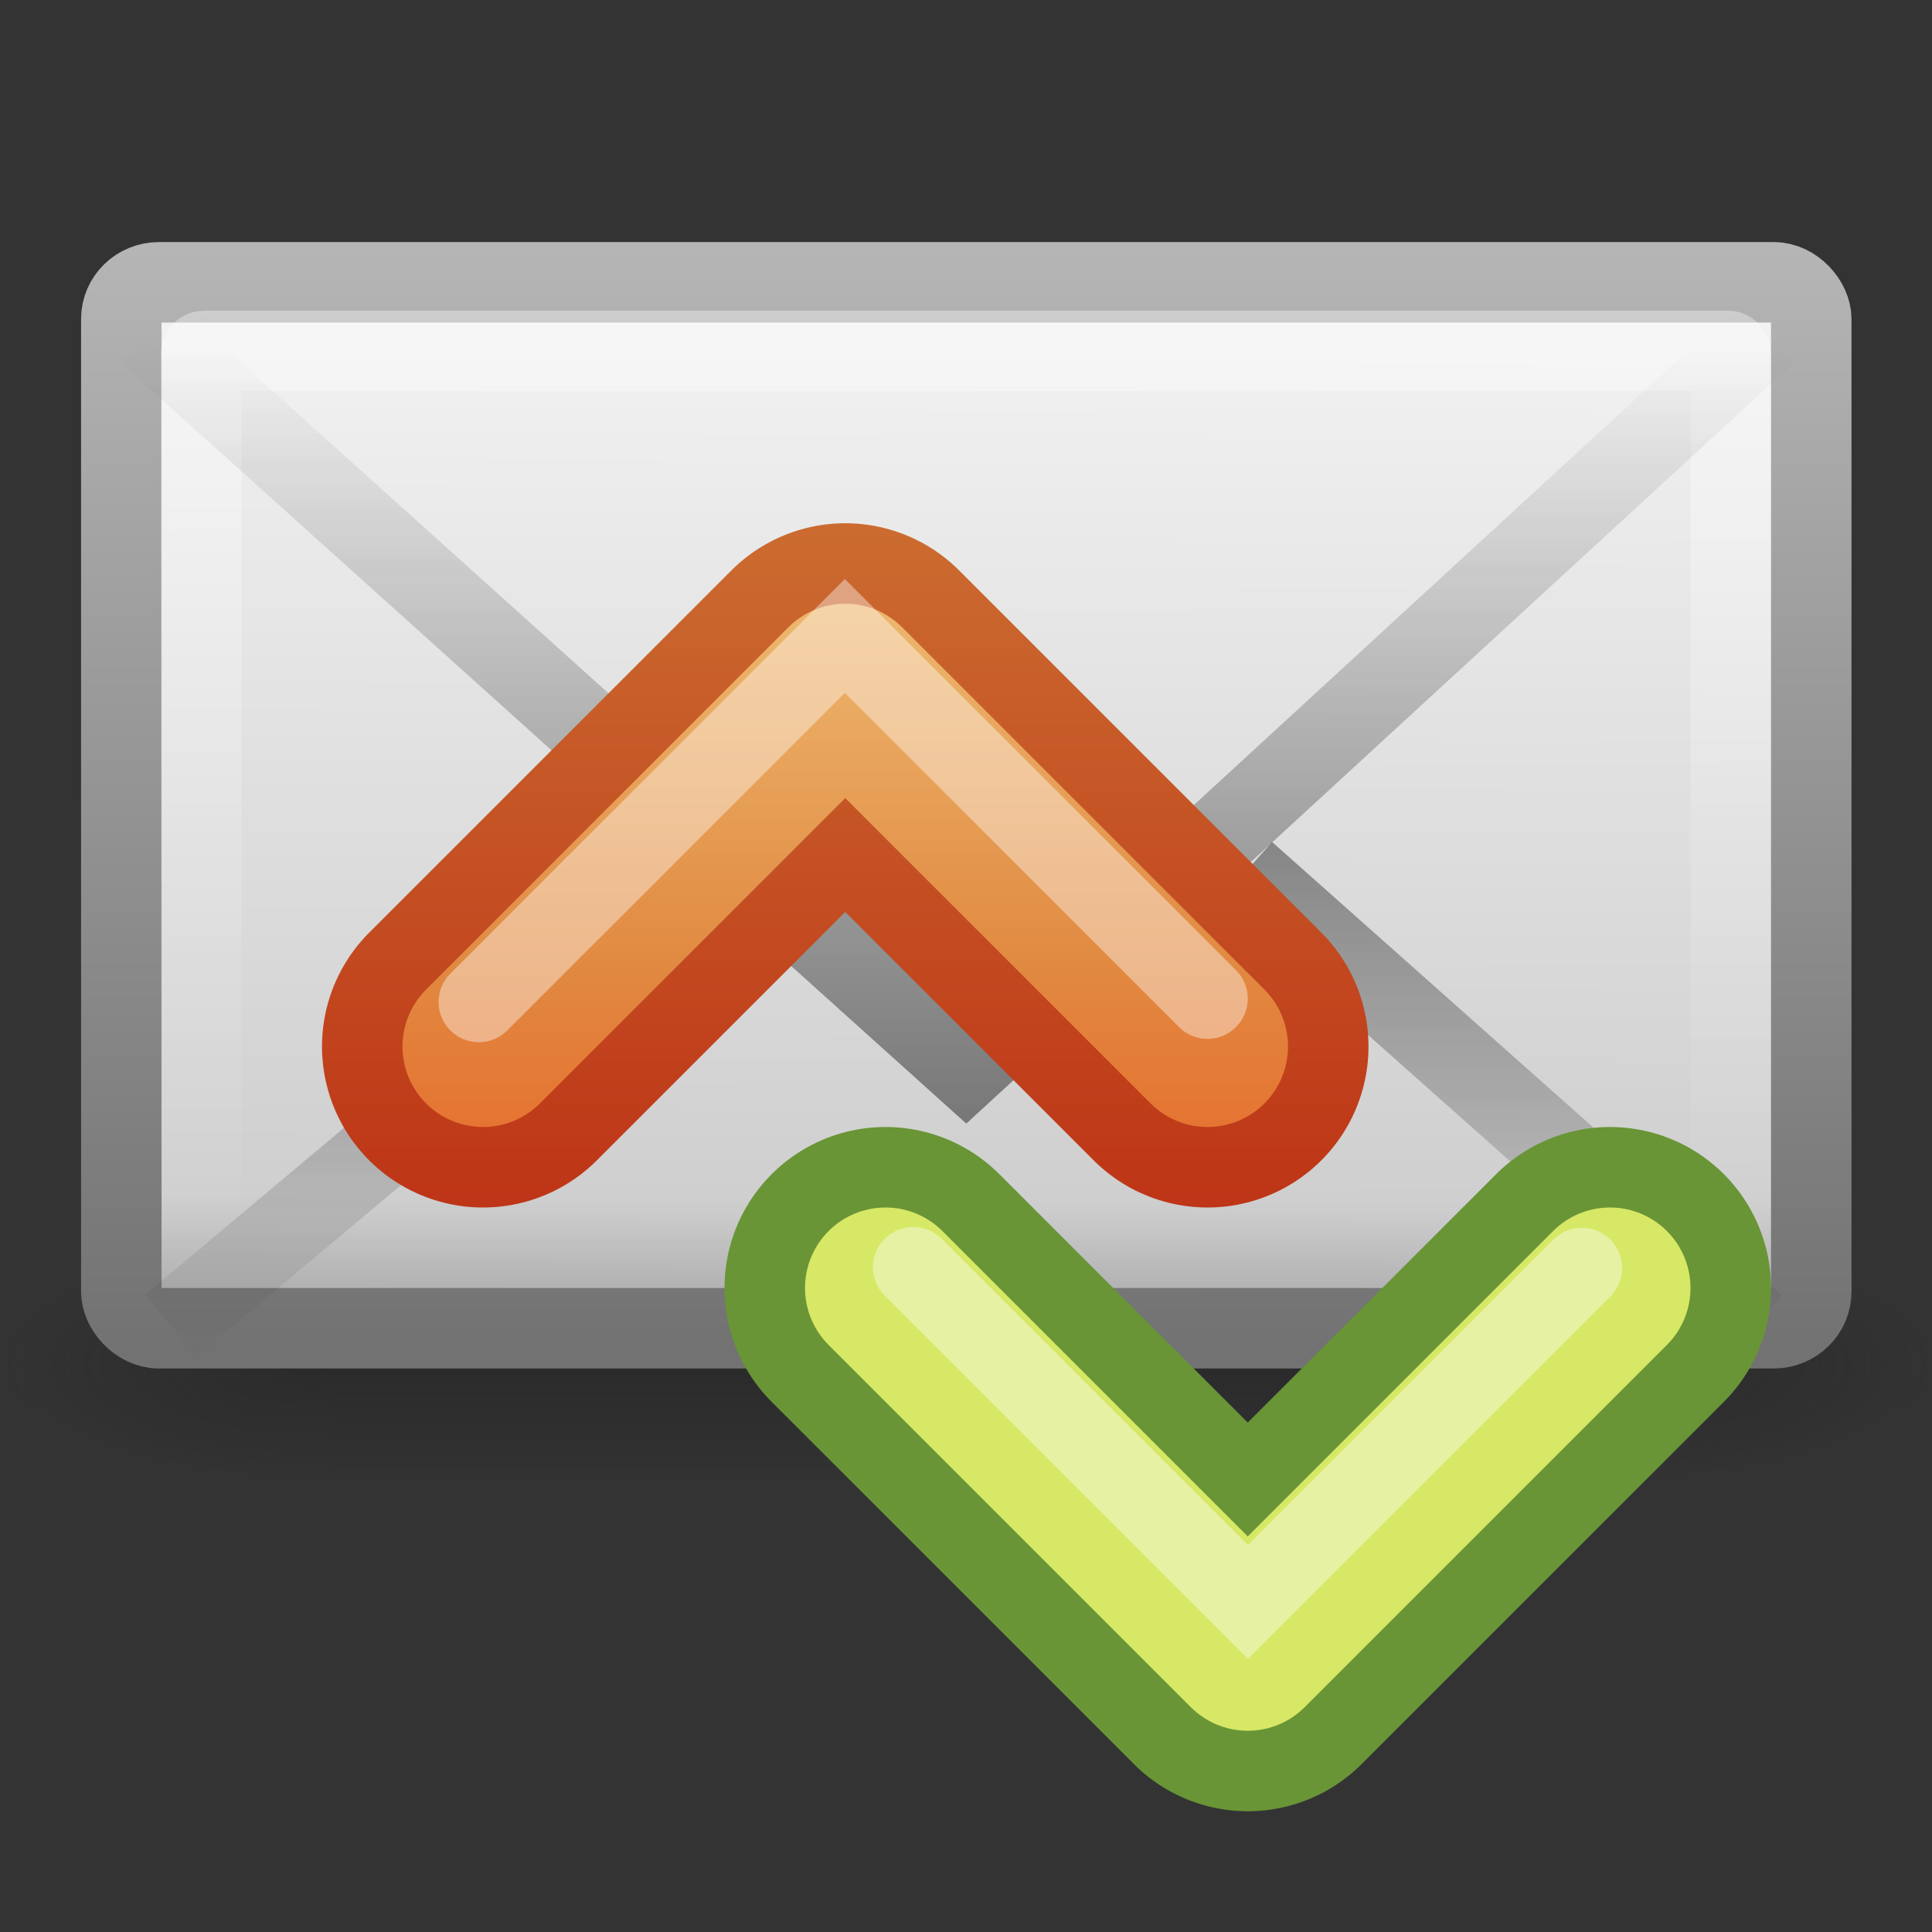
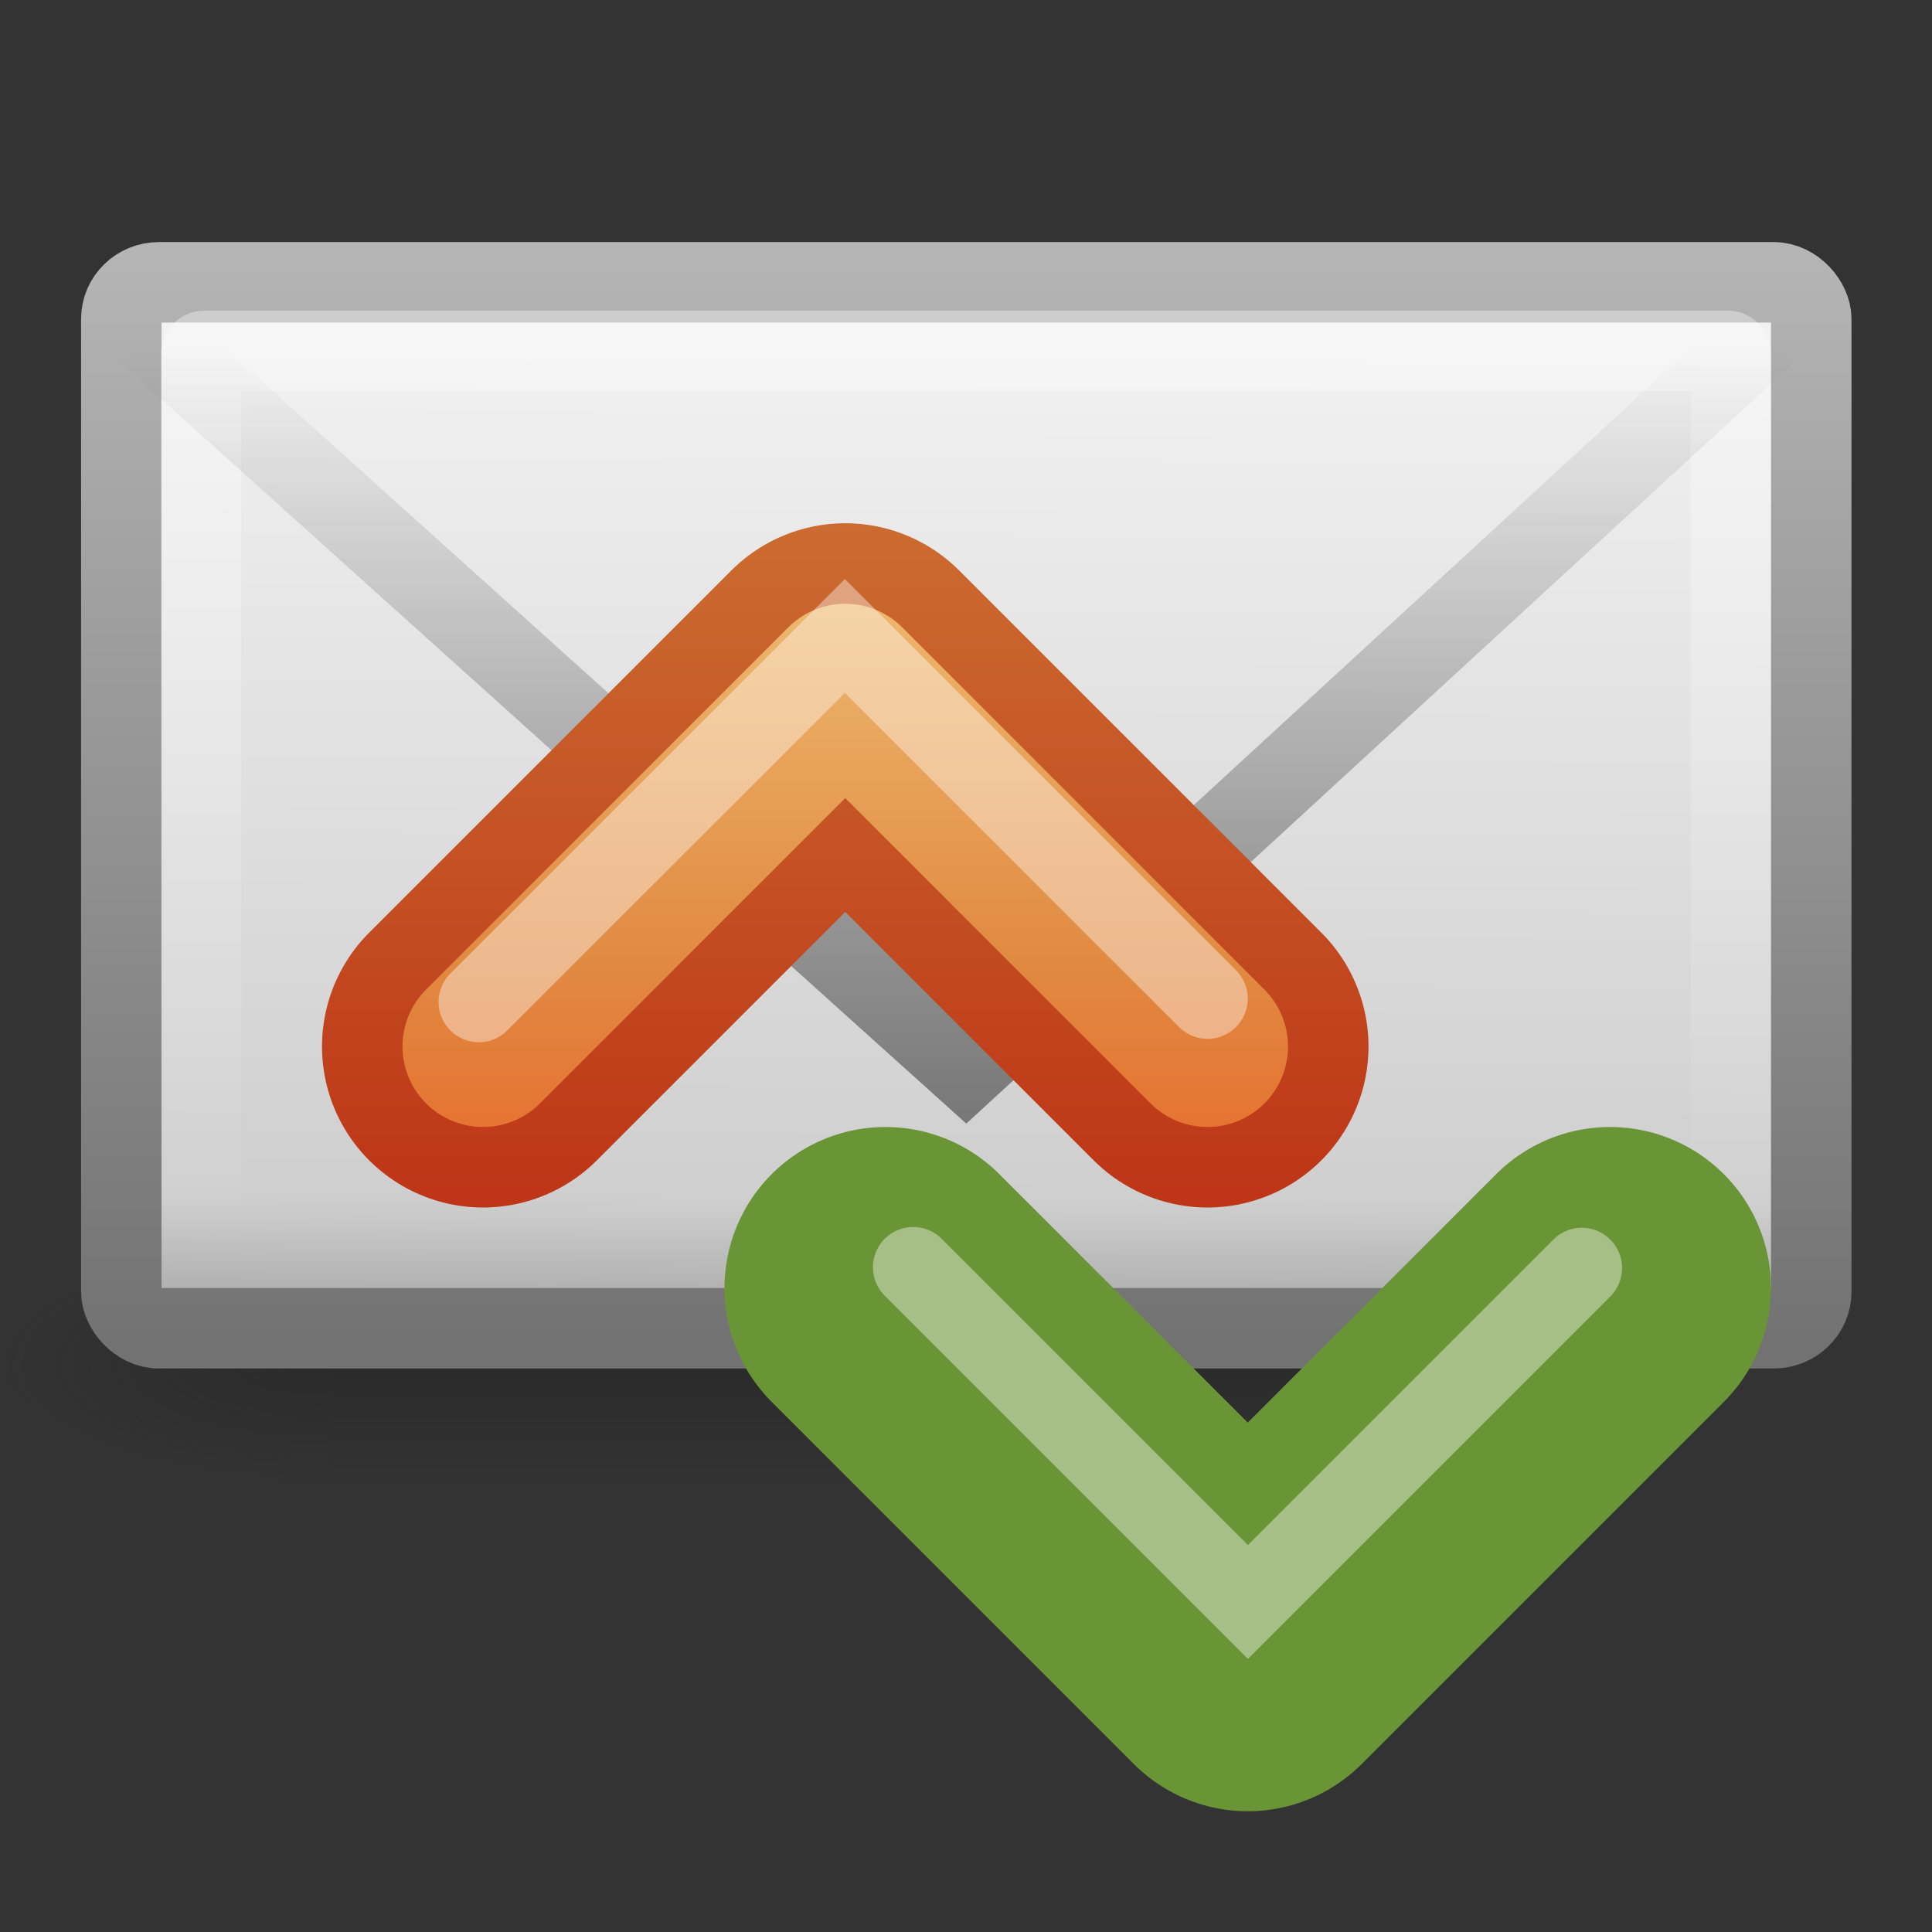
<svg xmlns="http://www.w3.org/2000/svg" id="svg3441" width="24" height="24" version="1.0">
  <rect width="100%" height="100%" fill="#333333" stroke="none" />
  <defs id="defs3443">
    <radialGradient id="radialGradient2724-226-535-494" cx="605.71" cy="486.65" r="117.14" gradientTransform="matrix(-.066 0 0 .025 -21.829 10.577)" gradientUnits="userSpaceOnUse">
      <stop id="stop4080" style="stop-color:#1e1e1e" offset="0" />
      <stop id="stop4082" style="stop-color:#1e1e1e;stop-opacity:0" offset="1" />
    </radialGradient>
    <radialGradient id="radialGradient2722-303-187-273" cx="605.71" cy="486.65" r="117.14" gradientTransform="matrix(.066 0 0 .025 -69.175 10.577)" gradientUnits="userSpaceOnUse">
      <stop id="stop4074" style="stop-color:#1e1e1e" offset="0" />
      <stop id="stop4076" style="stop-color:#1e1e1e;stop-opacity:0" offset="1" />
    </radialGradient>
    <linearGradient id="linearGradient2720-766-26-906" x1="302.86" x2="302.86" y1="366.65" y2="609.51" gradientTransform="matrix(.066 0 0 .025 -69.188 10.577)" gradientUnits="userSpaceOnUse">
      <stop id="stop4066" style="stop-color:#1e1e1e;stop-opacity:0" offset="0" />
      <stop id="stop4068" style="stop-color:#1e1e1e" offset=".5" />
      <stop id="stop4070" style="stop-color:#1e1e1e;stop-opacity:0" offset="1" />
    </linearGradient>
    <linearGradient id="linearGradient2665" x1="28.103" x2="28.103" y1="45" y2="14.038" gradientTransform="matrix(.467 0 0 .501 .8 -5.779)" gradientUnits="userSpaceOnUse">
      <stop id="stop4108" style="stop-color:#727272" offset="0" />
      <stop id="stop4110" style="stop-color:#bebebe" offset="1" />
    </linearGradient>
    <linearGradient id="linearGradient2663" x1="20.053" x2="19.875" y1="8.163" y2="45.6" gradientTransform="matrix(.467 0 0 .455 .8 -3.727)" gradientUnits="userSpaceOnUse">
      <stop id="stop4498" style="stop-color:#fff" offset="0" />
      <stop id="stop4502" style="stop-color:#cfcfcf" offset=".874" />
      <stop id="stop4504" style="stop-color:#999" offset="1" />
    </linearGradient>
    <linearGradient id="linearGradient2660" x1="25.577" x2="25.577" y1="15" y2="44.001" gradientTransform="matrix(.442 0 0 .464 1.395 -4.696)" gradientUnits="userSpaceOnUse">
      <stop id="stop4102" style="stop-color:#fff" offset="0" />
      <stop id="stop4104" style="stop-color:#fff;stop-opacity:0" offset="1" />
    </linearGradient>
    <linearGradient id="linearGradient2657" x1="23.904" x2="23.904" y1="35.75" y2="16.007" gradientTransform="matrix(.466 0 0 .485 .822 -3.468)" gradientUnits="userSpaceOnUse">
      <stop id="stop4120" style="stop-color:#1e1e1e" offset="0" />
      <stop id="stop4122" style="stop-color:#1e1e1e;stop-opacity:0" offset="1" />
    </linearGradient>
    <linearGradient id="linearGradient2654" x1="23.929" x2="23.929" y1="30.773" y2="45.531" gradientTransform="matrix(.466 0 0 .485 .822 -5.102)" gradientUnits="userSpaceOnUse">
      <stop id="stop4120-6" style="stop-color:#1e1e1e" offset="0" />
      <stop id="stop4122-2" style="stop-color:#1e1e1e;stop-opacity:0" offset="1" />
    </linearGradient>
    <linearGradient id="linearGradient4884" x1="31.341" x2="31.341" y1="235.03" y2="224.68" gradientUnits="userSpaceOnUse">
      <stop id="stop4024-2-8" style="stop-color:#555753" offset="0" />
      <stop id="stop4026-8-3" style="stop-color:#babdb6" offset="1" />
    </linearGradient>
    <linearGradient id="linearGradient3655" x1="34.5" x2="23.5" y1="225" y2="225" gradientUnits="userSpaceOnUse">
      <stop id="stop2605-6" style="stop-color:#bb2b12" offset="0" />
      <stop id="stop2607-3" style="stop-color:#cd7233" offset="1" />
    </linearGradient>
    <linearGradient id="linearGradient3663" x1="24.5" x2="35.5" y1="229" y2="229" gradientUnits="userSpaceOnUse">
      <stop id="stop2612-7" style="stop-color:#f0c178" offset="0" />
      <stop id="stop2614-5" style="stop-color:#e18941" offset=".5" />
      <stop id="stop2616-9" style="stop-color:#ec4f18" offset="1" />
    </linearGradient>
    <linearGradient id="linearGradient4083" x1="31.341" x2="31.341" y1="235.03" y2="224.68" gradientUnits="userSpaceOnUse">
      <stop id="stop2605-6-3" style="stop-color:#bb2b12" offset="0" />
      <stop id="stop2607-3-0" style="stop-color:#cd7233" offset="1" />
    </linearGradient>
  </defs>
  <g id="layer1" transform="translate(2.1991e-5)">
    <g id="g3511" transform="matrix(.5 0 0 .5 34.77 5.582)" style="stroke-width:1.03">
      <rect id="rect2512" x="-61.324" y="19.636" width="31.644" height="6" style="fill:url(#linearGradient2720-766-26-906);opacity:.402" />
-       <path id="path2514" d="m-29.68 19.636v6c3.375 0.011 8.159-1.344 8.159-3 0-1.656-3.766-2.999-8.159-2.999z" style="fill:url(#radialGradient2722-303-187-273);opacity:.402" />
      <path id="path2516" d="m-61.324 19.636v6c-3.375 0.011-8.159-1.344-8.159-3 0-1.656 3.766-2.999 8.159-2.999z" style="fill:url(#radialGradient2724-226-535-494);opacity:.402" />
    </g>
    <rect id="rect2396" x="1.507" y="3.507" width="20.993" height="12.993" rx=".467" ry=".455" style="fill-rule:evenodd;fill:url(#linearGradient2663);stroke-linecap:square;stroke-linejoin:round;stroke:url(#linearGradient2665)" />
    <rect id="rect3331" x="2.5" y="4.359" width="19" height="11.141" rx=".036" ry=".035" style="fill:none;opacity:.4;stroke-linecap:square;stroke:url(#linearGradient2660)" />
    <path id="path3493" d="m1.849 4.146 10.151 9.136 9.937-9.136" style="fill:none;opacity:.5;stroke:url(#linearGradient2657)" />
-     <path id="path3341" d="m8.622 11.013-6.5 5.456m13.348-5.636 6.341 5.636" style="fill:none;opacity:.5;stroke-width:1;stroke:url(#linearGradient2654)" />
    <g id="layer1-5" transform="translate(8 9.5)">
      <g id="g4946-4" transform="matrix(0,-1,1,0,-219,37.5)" style="enable-background:new">
        <g id="g4873-2" style="stroke:url(#linearGradient4083)">
          <path id="path2932-4-2" d="m31 222-4.5 4.5 4.5 4.5" style="enable-background:new;fill:none;stroke-linecap:round;stroke-linejoin:round;stroke-width:4;stroke:#699536" />
        </g>
-         <path id="path2932-1" d="m31 222-4.5 4.5 4.5 4.5" style="fill:none;stroke-linecap:round;stroke-linejoin:round;stroke-width:2;stroke:#d7e866" />
        <path id="path2932-0-9-9-7" d="m31.248 230.65-4.148-4.148 4.158-4.158" style="enable-background:new;fill:none;opacity:.4;stroke-linecap:round;stroke:#fff" />
      </g>
    </g>
  </g>
  <g id="layer1-8" transform="translate(3,3.5)">
    <g id="g4946" transform="matrix(0,1,1,0,-219,-21.5)" style="enable-background:new">
      <g id="g4873" style="stroke:url(#linearGradient4884)">
        <path id="path2932-4" d="m31 222-4.5 4.5 4.5 4.5" style="enable-background:new;fill:none;stroke-linecap:round;stroke-linejoin:round;stroke-width:4;stroke:url(#linearGradient3655)" />
      </g>
      <path id="path2932" d="m31 222-4.5 4.5 4.5 4.5" style="fill:none;stroke-linecap:round;stroke-linejoin:round;stroke-width:2;stroke:url(#linearGradient3663)" />
      <path id="path2932-0-9-9" d="m30.405 231-4.505-4.505 4.547-4.547" style="enable-background:new;fill:none;opacity:.4;stroke-linecap:round;stroke:#fff" />
    </g>
  </g>
</svg>